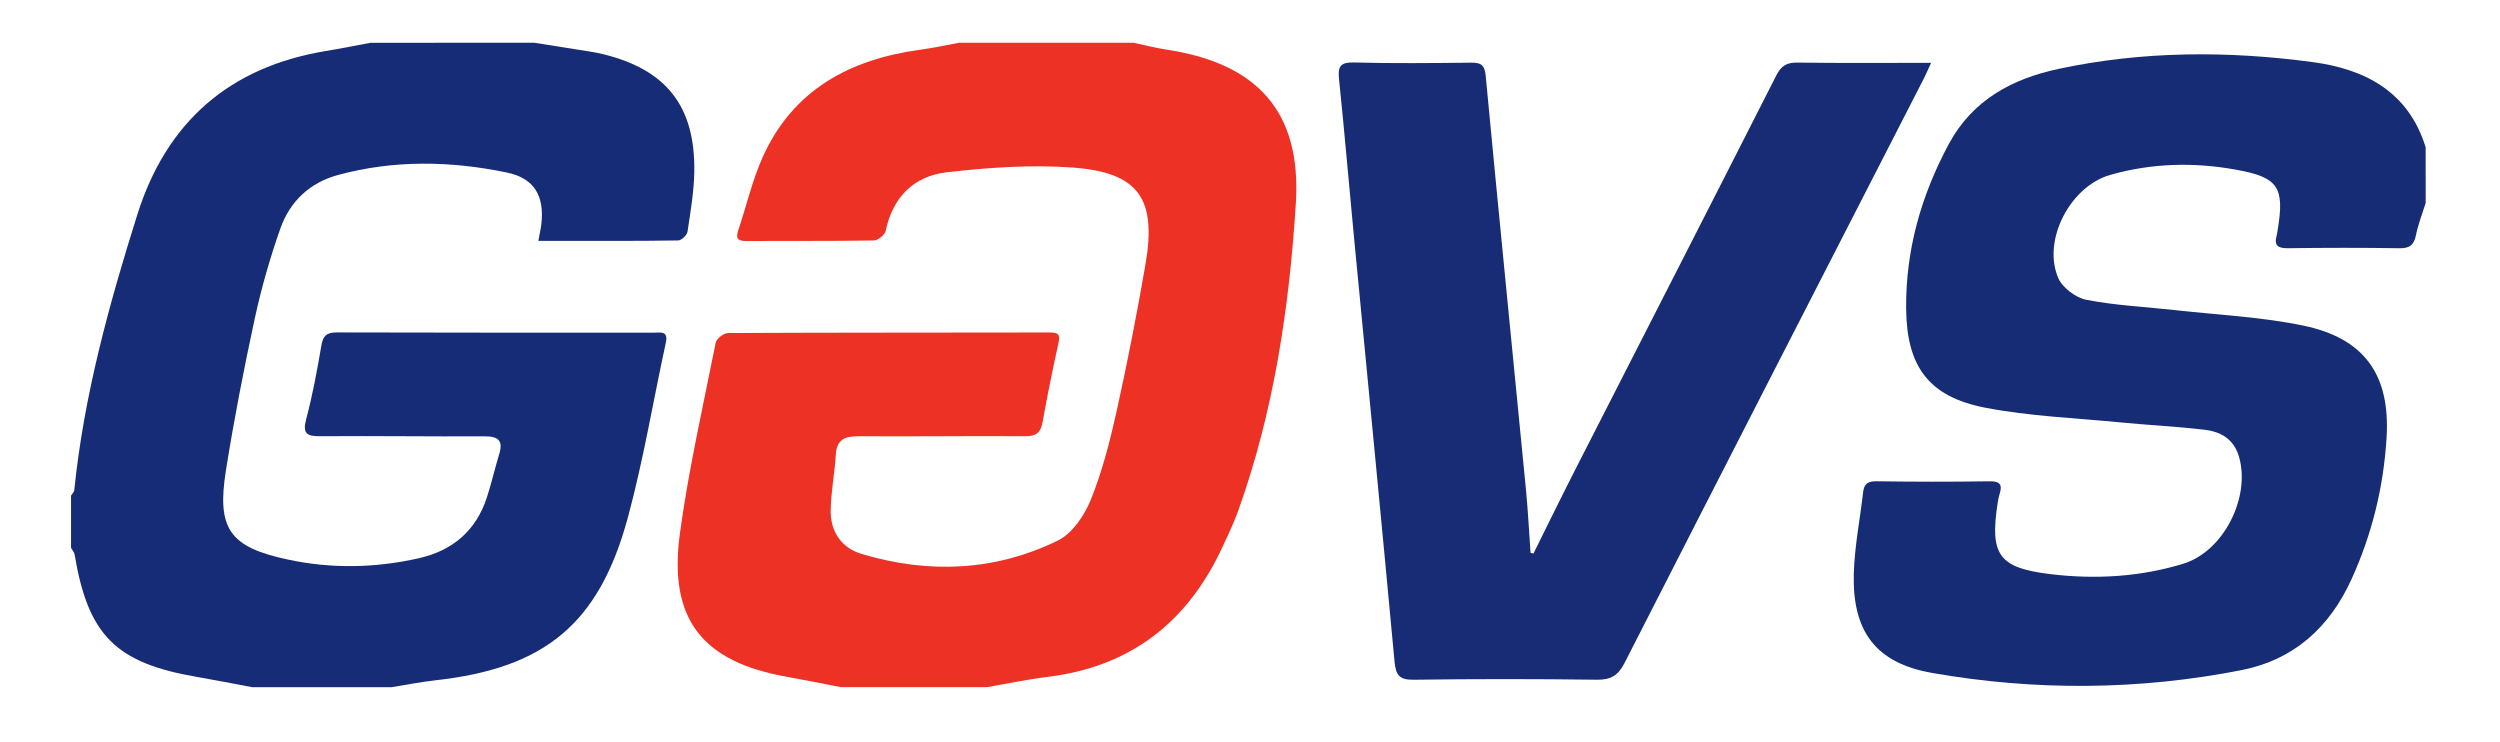
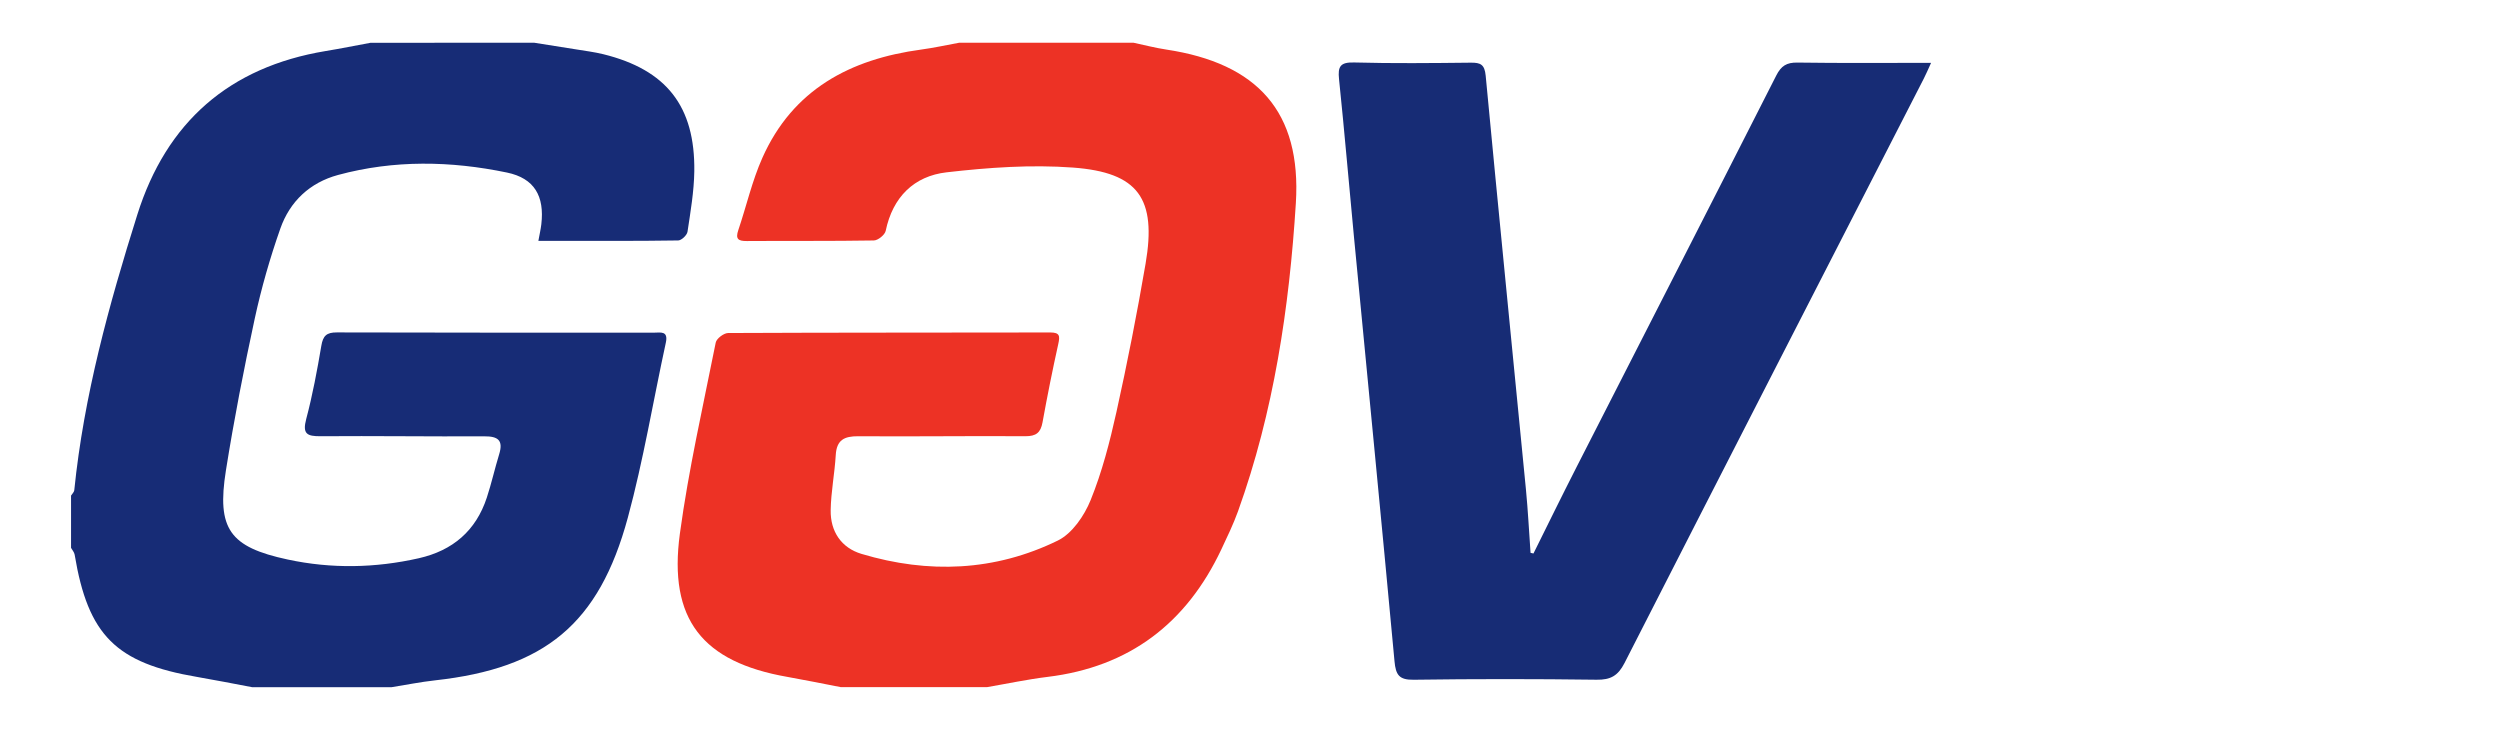
<svg xmlns="http://www.w3.org/2000/svg" version="1.1" id="Layer_1" x="0px" y="0px" width="100px" height="29.674px" viewBox="50 14.837 100 29.674" enable-background="new 50 14.837 100 29.674" xml:space="preserve">
  <g>
    <path fill="#172C76" d="M71.372,16.547c0.555,0.088,1.11,0.173,1.664,0.264c0.366,0.06,0.736,0.106,1.095,0.194   c2.524,0.622,3.677,2.08,3.641,4.689C77.76,22.5,77.62,23.307,77.5,24.108c-0.021,0.137-0.242,0.346-0.372,0.347   c-1.603,0.025-3.204,0.017-4.806,0.017c-0.253,0-0.506,0-0.787,0c0.046-0.257,0.094-0.459,0.118-0.663   c0.131-1.123-0.272-1.841-1.374-2.07c-2.249-0.468-4.516-0.51-6.755,0.096c-1.129,0.306-1.927,1.057-2.309,2.141   c-0.414,1.175-0.76,2.382-1.024,3.6c-0.436,2.015-0.83,4.042-1.154,6.078c-0.373,2.344,0.15,3.066,2.472,3.564   c1.748,0.375,3.5,0.343,5.246-0.052c1.356-0.308,2.281-1.098,2.717-2.422c0.188-0.571,0.318-1.16,0.495-1.736   c0.173-0.562-0.047-0.721-0.595-0.718c-2.182,0.012-4.365-0.021-6.546-0.004c-0.544,0.004-0.736-0.089-0.577-0.689   c0.255-0.962,0.438-1.945,0.604-2.927c0.067-0.401,0.208-0.538,0.622-0.536c4.226,0.014,8.452,0.008,12.677,0.01   c0.266,0,0.588-0.09,0.481,0.403c-0.507,2.332-0.896,4.694-1.519,6.994c-1.156,4.265-3.33,6.026-7.711,6.51   c-0.583,0.064-1.162,0.182-1.742,0.274c-1.858,0-3.716,0-5.574,0c-0.733-0.138-1.464-0.284-2.2-0.41   c-3.25-0.552-4.364-1.664-4.901-4.893c-0.016-0.095-0.094-0.181-0.144-0.271c0-0.697,0-1.394,0-2.09   c0.044-0.072,0.121-0.139,0.129-0.213c0.383-3.779,1.387-7.419,2.521-11.022c1.166-3.704,3.68-5.908,7.532-6.547   c0.602-0.099,1.2-0.22,1.8-0.331C67.006,16.547,69.189,16.547,71.372,16.547z" />
    <path fill="#ED3225" d="M83.633,42.323c-0.712-0.137-1.422-0.284-2.136-0.41c-3.404-0.596-4.766-2.302-4.302-5.729   c0.348-2.565,0.928-5.102,1.434-7.644c0.031-0.159,0.323-0.381,0.495-0.382c4.294-0.021,8.588-0.013,12.882-0.022   c0.387-0.001,0.396,0.139,0.325,0.46c-0.231,1.041-0.44,2.086-0.63,3.135c-0.075,0.411-0.253,0.558-0.688,0.555   c-2.228-0.016-4.456,0.018-6.683,0.001c-0.559-0.003-0.864,0.146-0.9,0.75c-0.043,0.737-0.191,1.471-0.203,2.208   c-0.014,0.851,0.424,1.506,1.236,1.749c2.674,0.801,5.332,0.696,7.848-0.534c0.574-0.279,1.061-0.993,1.314-1.618   c0.458-1.129,0.767-2.329,1.032-3.522c0.436-1.968,0.825-3.947,1.166-5.934c0.446-2.606-0.284-3.652-2.905-3.846   c-1.673-0.124-3.381-0.002-5.053,0.19c-1.303,0.149-2.156,0.989-2.437,2.34c-0.033,0.161-0.308,0.384-0.475,0.386   c-1.694,0.029-3.389,0.011-5.083,0.023c-0.349,0.003-0.457-0.086-0.338-0.437c0.326-0.963,0.551-1.97,0.964-2.894   c1.217-2.731,3.51-3.944,6.352-4.328c0.51-0.069,1.016-0.181,1.523-0.274c2.322,0,4.645,0,6.966,0   c0.438,0.093,0.874,0.208,1.315,0.274c3.644,0.551,5.409,2.484,5.182,6.142c-0.263,4.188-0.882,8.343-2.313,12.325   c-0.188,0.521-0.432,1.024-0.668,1.527c-1.395,2.953-3.672,4.7-6.95,5.099c-0.81,0.099-1.611,0.271-2.417,0.409   C87.534,42.323,85.584,42.323,83.633,42.323z" />
-     <path fill="#162C75" d="M147.027,22.955c-0.135,0.432-0.301,0.856-0.391,1.296c-0.08,0.39-0.252,0.522-0.657,0.516   c-1.485-0.024-2.97-0.021-4.456-0.001c-0.396,0.005-0.569-0.096-0.457-0.506c0.018-0.067,0.026-0.136,0.038-0.205   c0.286-1.729,0.04-2.124-1.666-2.431c-1.686-0.305-3.373-0.264-5.03,0.209c-1.592,0.454-2.72,2.597-2.085,4.111   c0.165,0.394,0.702,0.802,1.129,0.885c1.176,0.229,2.387,0.283,3.581,0.416c1.702,0.19,3.429,0.269,5.099,0.616   c2.441,0.508,3.478,1.965,3.332,4.459c-0.116,1.98-0.584,3.893-1.412,5.703c-0.873,1.912-2.303,3.208-4.384,3.617   c-4.113,0.811-8.261,0.835-12.379,0.116c-2.276-0.398-3.2-1.681-3.137-3.977c0.03-1.082,0.248-2.159,0.371-3.241   c0.037-0.328,0.168-0.456,0.527-0.45c1.509,0.022,3.019,0.024,4.526,0.001c0.438-0.008,0.527,0.144,0.404,0.521   c-0.035,0.109-0.056,0.226-0.073,0.34c-0.318,2.079,0.029,2.604,2.121,2.854c1.783,0.213,3.571,0.113,5.306-0.418   c1.595-0.49,2.688-2.627,2.233-4.256c-0.2-0.718-0.719-1.022-1.368-1.1c-1.126-0.135-2.263-0.188-3.393-0.298   c-1.796-0.175-3.615-0.245-5.382-0.584c-2.277-0.437-3.156-1.648-3.178-3.963c-0.022-2.348,0.601-4.531,1.708-6.59   c0.945-1.759,2.54-2.608,4.386-3.002c3.367-0.72,6.774-0.729,10.174-0.271c2.106,0.284,3.826,1.188,4.512,3.406   C147.027,21.469,147.027,22.213,147.027,22.955z" />
    <path fill="#172C75" d="M111.339,36.976c0.572-1.152,1.138-2.309,1.722-3.454c2.664-5.222,5.337-10.438,7.989-15.664   c0.196-0.386,0.413-0.524,0.845-0.518c1.757,0.026,3.516,0.011,5.348,0.011c-0.119,0.259-0.197,0.447-0.29,0.627   c-3.994,7.793-7.995,15.583-11.974,23.383c-0.259,0.505-0.555,0.674-1.116,0.665c-2.437-0.032-4.876-0.034-7.313,0.001   c-0.588,0.009-0.719-0.193-0.77-0.74c-0.524-5.661-1.079-11.32-1.622-16.979c-0.201-2.101-0.379-4.206-0.597-6.306   c-0.053-0.507,0.05-0.68,0.603-0.666c1.555,0.042,3.111,0.025,4.667,0.008c0.389-0.004,0.553,0.07,0.596,0.518   c0.521,5.521,1.075,11.04,1.611,16.559c0.082,0.842,0.123,1.688,0.184,2.531C111.262,36.959,111.301,36.968,111.339,36.976z" />
  </g>
</svg>